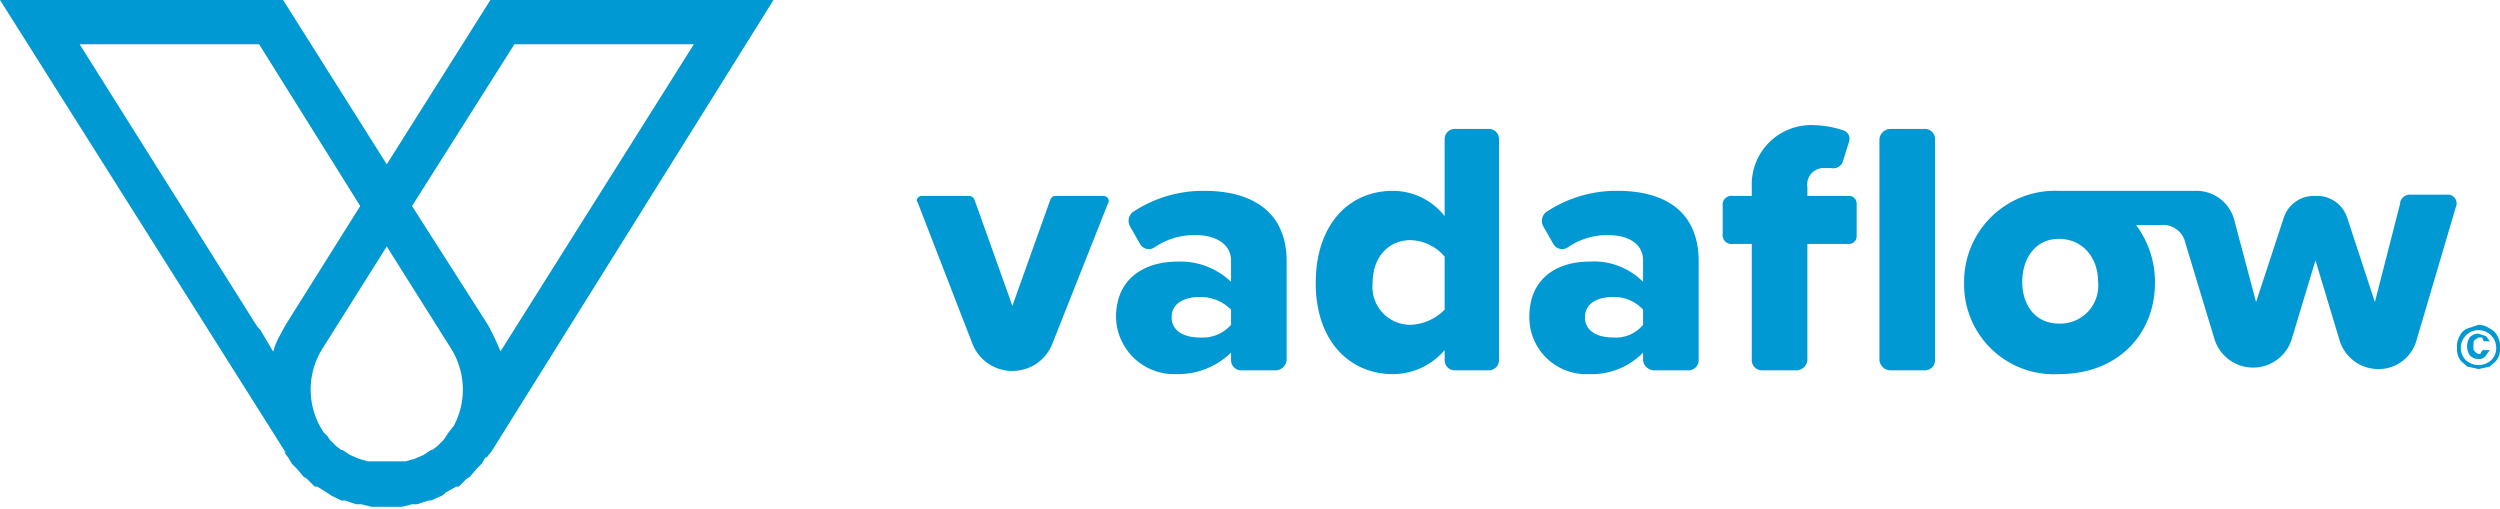
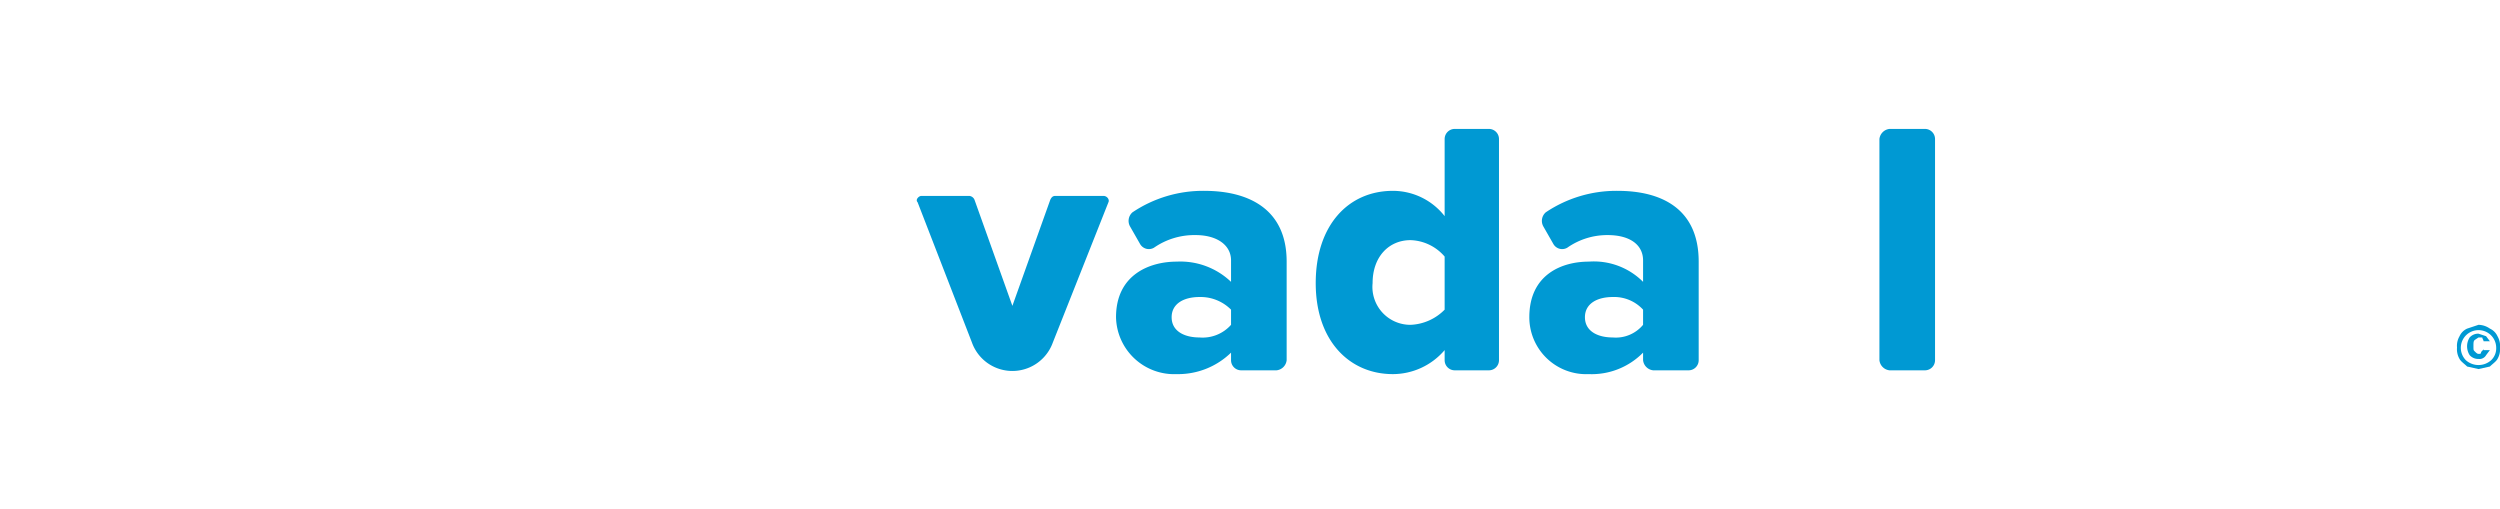
<svg xmlns="http://www.w3.org/2000/svg" width="197.8" height="40.3" viewBox="0 0 197.8 40.3">
  <defs>
    <style>.a{fill:#0099d3;}</style>
  </defs>
  <title>logo</title>
-   <path class="a" d="M38.8,0,30.6,13,22.4,0H0L22.6,35.8h-.1l.3.4.3.5.4.4.5.6.3.2.6.6h.2l.8.5.3.2.8.4h.3l.9.3h.4l.8.2h2.4l.8-.2H33l.9-.3h.2l.9-.4c.1-.1.2-.1.2-.2l.9-.5h.2l.6-.6.3-.2.5-.6.2-.2h0l.2-.2.3-.5h.1l.4-.5L61.2,0ZM22.6,25.7,22,26.8l-.3.7a.4.4,0,0,1-.1.3h0l-1-1.7-.2-.2-.2-.3L6.3,3.5H20.5l8,12.8h0Zm13.3,8-.4.5a.1.1,0,0,0,.1-.1.1.1,0,0,1-.1.1l-.2.3-.2.3-.3.3-.2.2-.4.3h-.1l-.6.4h0l-.7.3h0l-.7.2h-3l-.7-.2h0l-.7-.3h0l-.6-.4H27l-.4-.3-.2-.2-.3-.3-.2-.3-.3-.3-.3-.5a6.1,6.1,0,0,1,.2-6.1l5.1-8.1h0l5.1,8.1a6.1,6.1,0,0,1,.2,6.1m3.7-5.9a20,20,0,0,0-1-2.1l-6-9.4L40.7,3.5H54.9L39.6,27.8Z" />
  <path class="a" d="M80.1,24.2l-3-8.4a.5.5,0,0,0-.4-.3H72.9c-.2,0-.5.3-.3.5l4.3,11.1a3.4,3.4,0,0,0,6.4,0L87.7,16c.1-.2-.1-.5-.4-.5H83.5c-.2,0-.3.1-.4.3Z" />
  <path class="a" d="M95.3,15.1a10,10,0,0,0-5.7,1.7.9.9,0,0,0-.2,1.1l.8,1.4a.8.8,0,0,0,1.1.3,5.6,5.6,0,0,1,3.3-1c1.7,0,2.8.8,2.8,2v1.7a5.8,5.8,0,0,0-4.3-1.6c-2.1,0-4.8,1-4.8,4.4a4.6,4.6,0,0,0,4.8,4.5,6,6,0,0,0,4.3-1.7v.6a.8.8,0,0,0,.8.8H101a.9.9,0,0,0,.8-.8V20.7c0-4.3-3.2-5.6-6.5-5.6m2.1,10.6a3,3,0,0,1-2.5,1c-1.2,0-2.2-.5-2.2-1.6s1-1.6,2.2-1.6a3.4,3.4,0,0,1,2.5,1Z" />
  <path class="a" d="M114.3,17.1a5.2,5.2,0,0,0-4.1-2c-3.5,0-6.1,2.7-6.1,7.3s2.7,7.2,6.1,7.2a5.4,5.4,0,0,0,4.1-1.9v.8a.8.8,0,0,0,.8.8h2.7a.8.8,0,0,0,.8-.8V11a.8.8,0,0,0-.8-.8h-2.7a.8.8,0,0,0-.8.8Zm0,7.4a4,4,0,0,1-2.7,1.2,3,3,0,0,1-3-3.3c0-2.1,1.3-3.4,3-3.4a3.7,3.7,0,0,1,2.7,1.3Z" />
  <path class="a" d="M128,15.1a10,10,0,0,0-5.7,1.7.9.9,0,0,0-.2,1.1l.8,1.4a.8.8,0,0,0,1.1.3,5.5,5.5,0,0,1,3.2-1c1.8,0,2.8.8,2.8,2v1.7a5.5,5.5,0,0,0-4.3-1.6c-2.1,0-4.7,1-4.7,4.4a4.5,4.5,0,0,0,4.7,4.5,5.7,5.7,0,0,0,4.3-1.7v.6a.9.9,0,0,0,.8.8h2.8a.8.8,0,0,0,.8-.8V20.7c0-4.3-3.1-5.6-6.4-5.6m2,10.6a2.8,2.8,0,0,1-2.4,1c-1.2,0-2.2-.5-2.2-1.6s1-1.6,2.2-1.6a3.1,3.1,0,0,1,2.4,1Z" />
  <path class="a" d="M149.5,29.3h2.8a.8.8,0,0,0,.8-.8V11a.8.8,0,0,0-.8-.8h-2.8a.9.9,0,0,0-.8.8V28.5a.9.9,0,0,0,.8.8" />
-   <path class="a" d="M144.4,13.3h.5a.8.8,0,0,0,.9-.5l.5-1.6a.7.7,0,0,0-.5-.9,7.9,7.9,0,0,0-2.3-.4,4.7,4.7,0,0,0-4.9,4.9v.7h-1.5a.7.7,0,0,0-.8.8v2.2a.7.7,0,0,0,.8.8h1.5v9.2a.8.8,0,0,0,.8.8h2.8a.9.9,0,0,0,.8-.8V19.3h3.3a.6.6,0,0,0,.6-.6V16.1a.6.6,0,0,0-.6-.6H143v-.7a1.3,1.3,0,0,1,1.4-1.5" />
-   <path class="a" d="M189.9,16.1l-2,7.8-2.2-6.7a2.5,2.5,0,0,0-2.3-1.7H183a2.5,2.5,0,0,0-2.3,1.7l-2.2,6.7-1.7-6.4a3.1,3.1,0,0,0-3.1-2.4H162.9a7.2,7.2,0,0,0-7.5,7.3,7.1,7.1,0,0,0,7.5,7.2c4.8,0,7.6-3.3,7.6-7.2a7.5,7.5,0,0,0-1.5-4.6h2a1.8,1.8,0,0,1,1.9,1.4l2.3,7.6a3.2,3.2,0,0,0,6.1.1l1.9-6.3,1.9,6.3a3.2,3.2,0,0,0,3.1,2.3h0a3.1,3.1,0,0,0,3-2.3l3.1-10.5a.7.7,0,0,0-.7-1h-2.9a.8.8,0,0,0-.8.6m-27,9.6c-1.9,0-2.9-1.5-2.9-3.3s1-3.4,2.9-3.4,3.1,1.5,3.1,3.4a3,3,0,0,1-3.1,3.3" />
  <path class="a" d="M197.8,27.5a1.5,1.5,0,0,1-.2.9c-.1.2-.4.4-.6.6l-.9.2-.9-.2c-.2-.2-.5-.4-.6-.6a1.5,1.5,0,0,1-.2-.9,1.5,1.5,0,0,1,.2-.9,1.2,1.2,0,0,1,.6-.6l.9-.3a1.6,1.6,0,0,1,.9.3,1.2,1.2,0,0,1,.6.6,1.5,1.5,0,0,1,.2.9m-.3,0a1.4,1.4,0,1,0-2.4,1,1.5,1.5,0,0,0,2,0,1.3,1.3,0,0,0,.4-1m-1,.2h.5l-.3.4a.6.6,0,0,1-.6.3.9.9,0,0,1-.7-.3,1.3,1.3,0,0,1,0-1.4.9.9,0,0,1,.7-.3l.6.2.3.4h-.5c0-.1-.1-.2-.1-.3h-.3l-.3.2c-.1.1-.1.2-.1.5s0,.3.1.4.2.2.3.2.2,0,.2-.1.2-.2.2-.3" />
</svg>